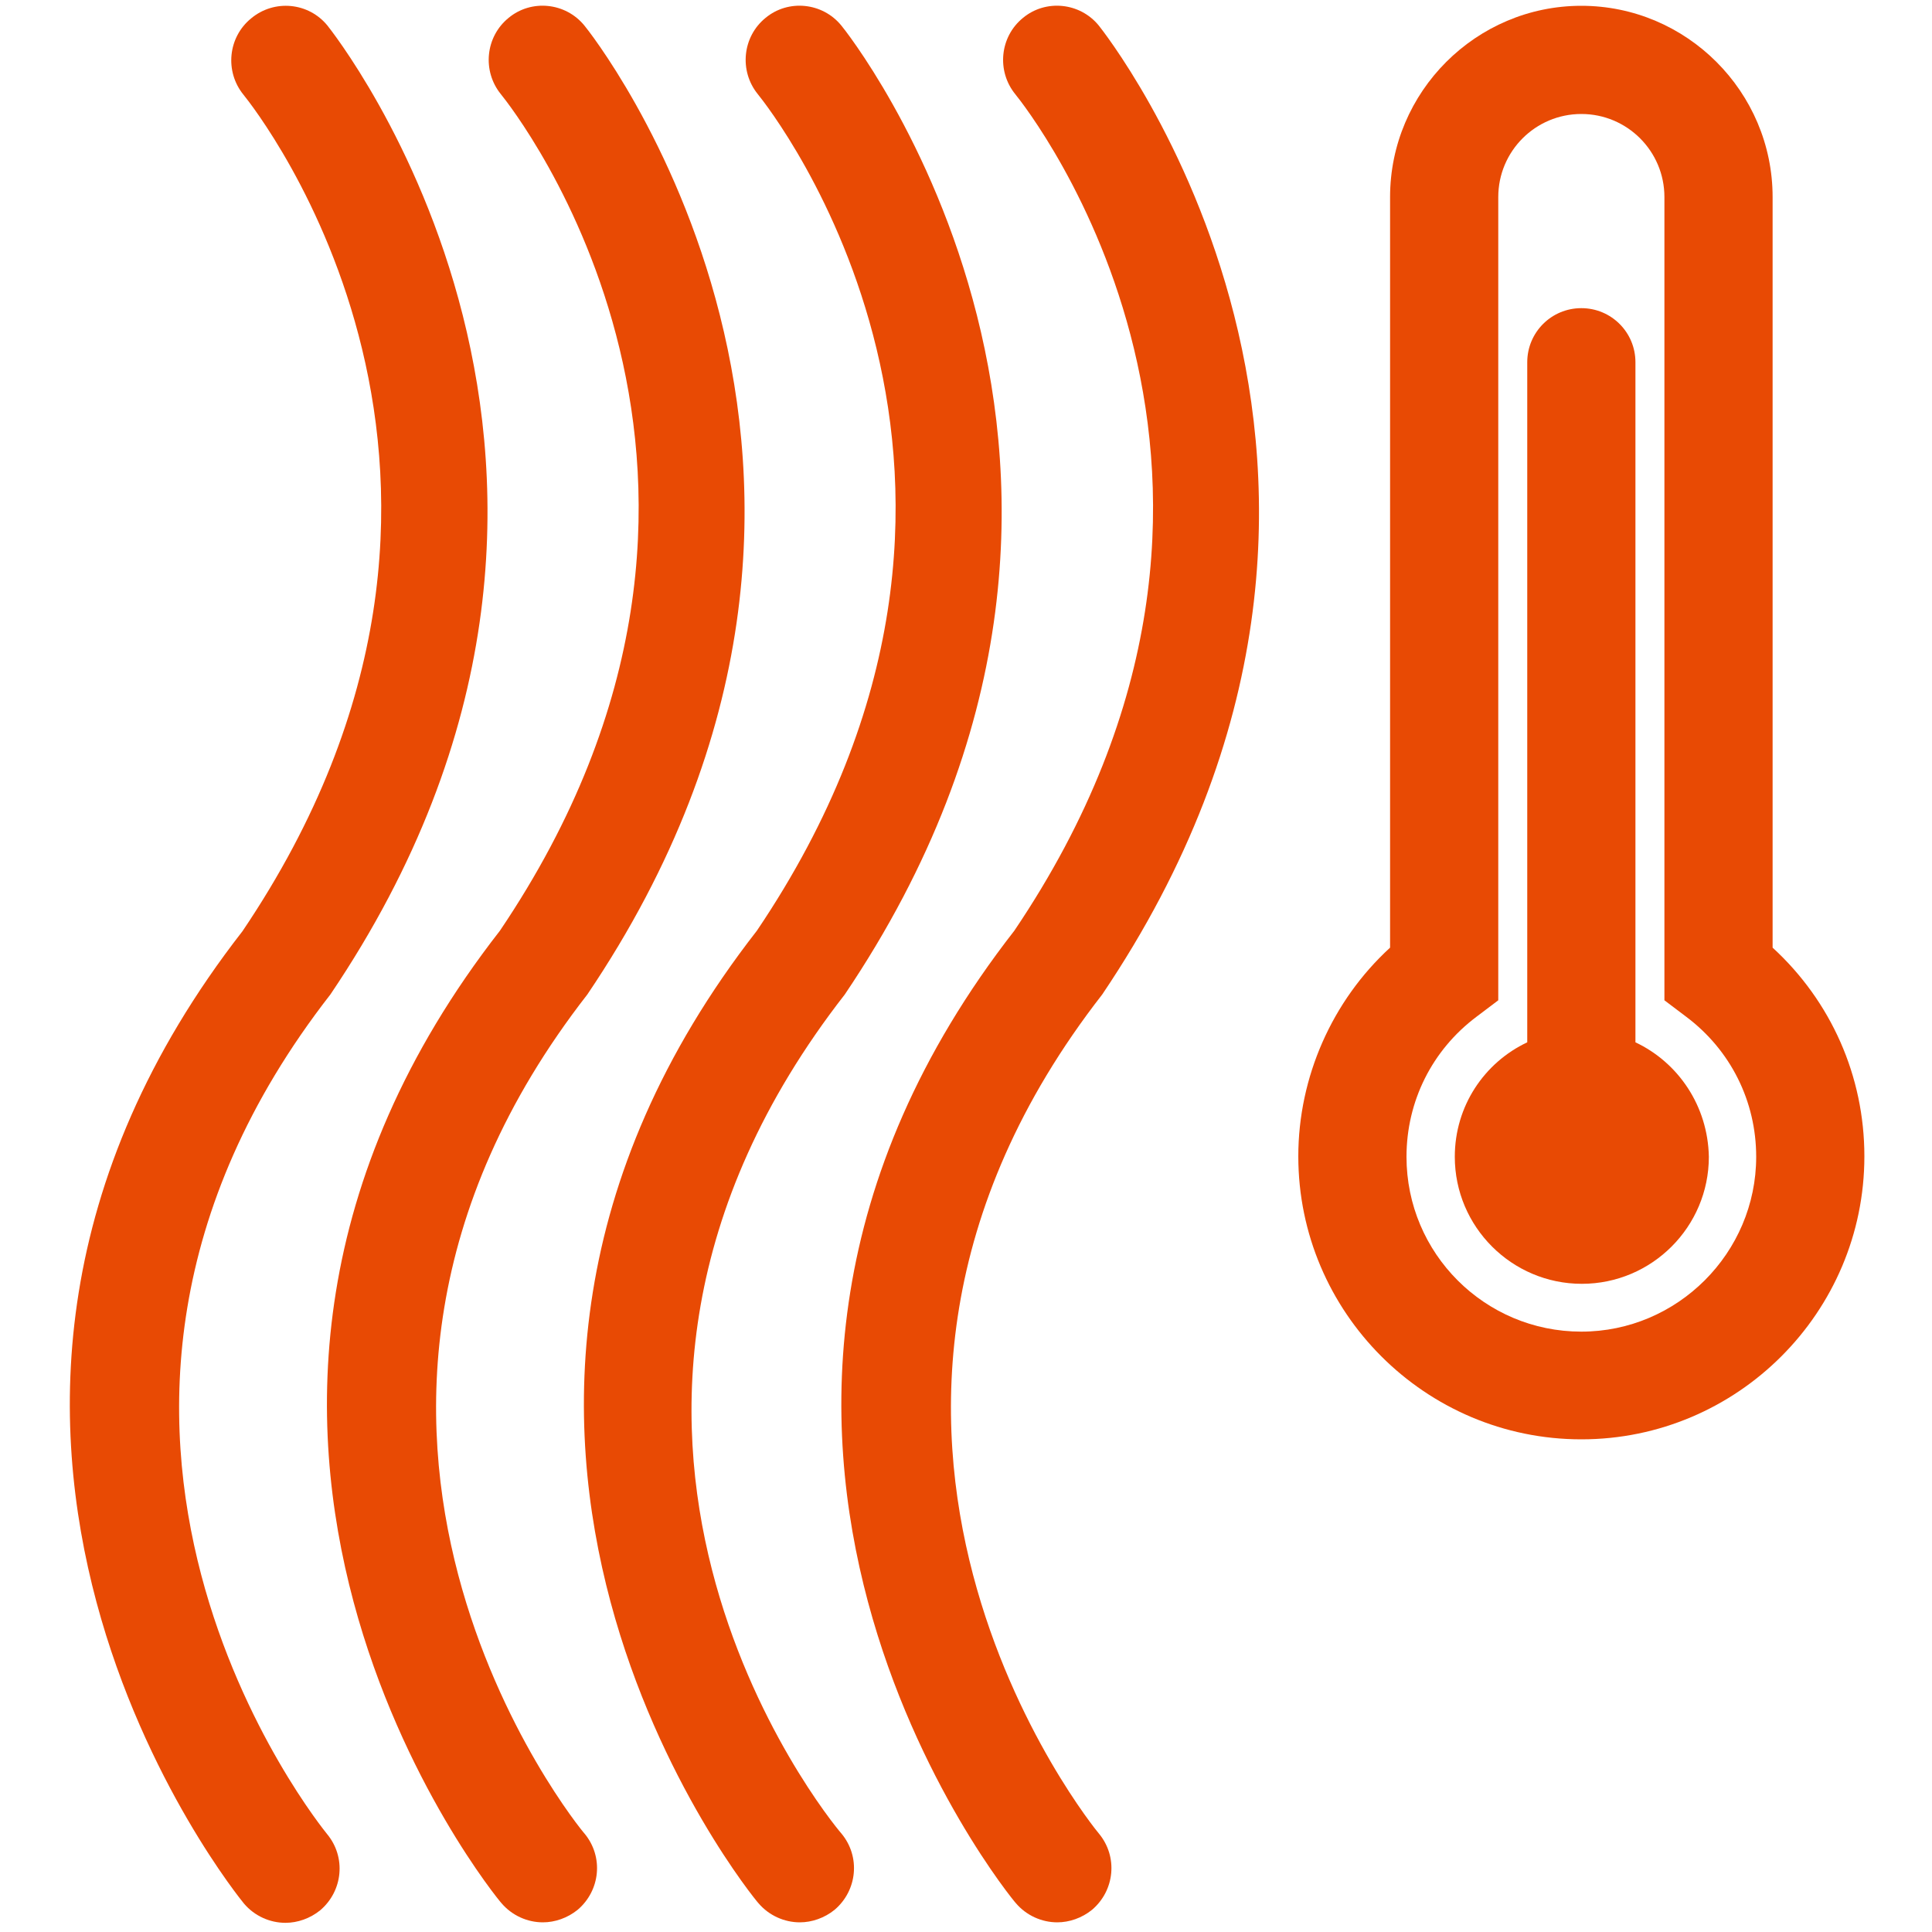
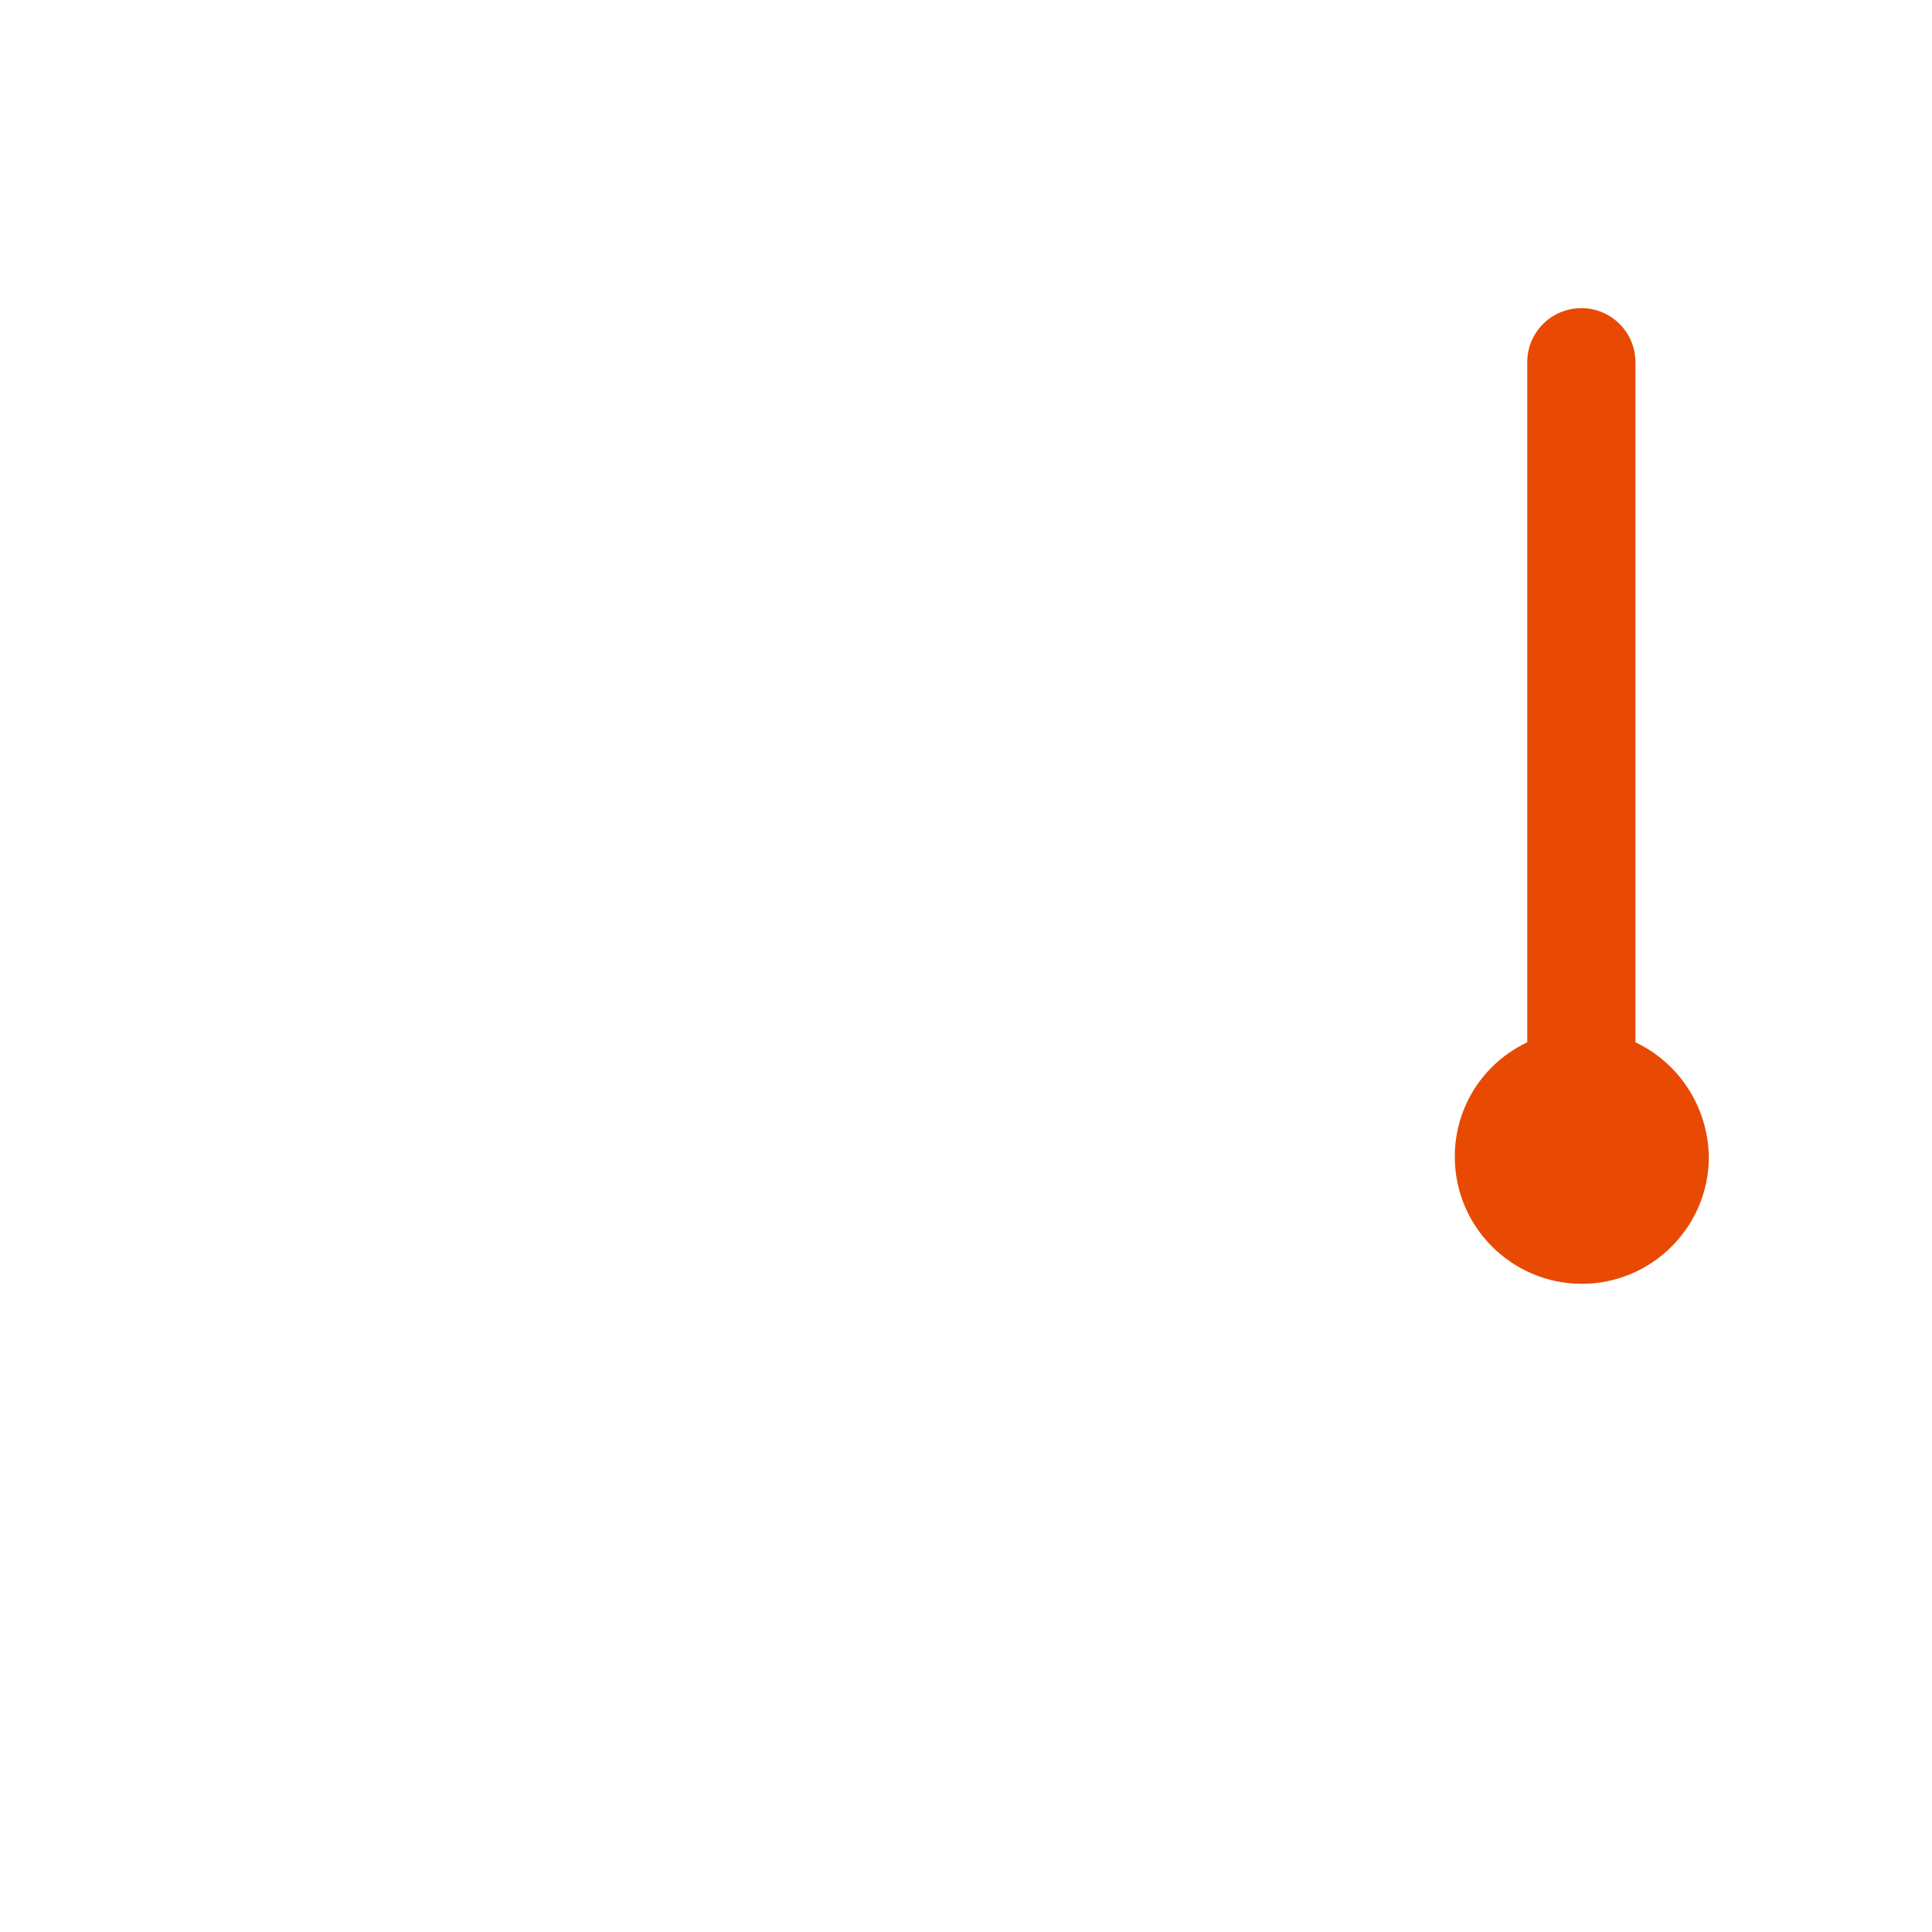
<svg xmlns="http://www.w3.org/2000/svg" version="1.1" id="Ebene_1" x="0px" y="0px" viewBox="0 0 40 40" style="enable-background:new 0 0 40 40;" width="40" xml:space="preserve">
  <style type="text/css"> .st0{fill:#E84A04;} .st1{fill:#C1272D;} .st2{fill:#E84A04;stroke:#000000;stroke-width:2;stroke-miterlimit:10;} .st3{clip-path:url(#SVGID_2_);fill:#C1272D;} </style>
  <g>
-     <path class="st0" d="M6.84,20.59C14.16,9.75,6.85,0.62,6.78,0.53C6.39,0.05,5.68-0.02,5.2,0.38c-0.48,0.39-0.55,1.1-0.16,1.58 c0.26,0.32,6.3,7.96-0.02,17.32C-3,29.58,4.97,39.31,5.05,39.41c0.22,0.26,0.54,0.4,0.86,0.4c0.25,0,0.51-0.09,0.72-0.26 c0.47-0.4,0.54-1.1,0.14-1.58C6.7,37.88-0.13,29.54,6.84,20.59z" />
-     <path class="st0" d="M12.16,20.59C19.48,9.75,12.18,0.62,12.1,0.53c-0.39-0.48-1.1-0.55-1.57-0.16c-0.48,0.39-0.55,1.1-0.16,1.58 c0.26,0.32,6.3,7.96-0.02,17.32c-8.03,10.3-0.06,20.04,0.03,20.13c0.22,0.26,0.54,0.4,0.86,0.4c0.25,0,0.51-0.09,0.72-0.26 c0.47-0.4,0.54-1.1,0.14-1.58C12.02,37.88,5.19,29.54,12.16,20.59z" />
-     <path class="st0" d="M17.49,20.59C24.8,9.75,17.5,0.62,17.42,0.53c-0.39-0.48-1.1-0.55-1.57-0.16c-0.48,0.39-0.55,1.1-0.16,1.58 c0.26,0.32,6.3,7.96-0.02,17.32c-8.03,10.3-0.06,20.04,0.03,20.13c0.22,0.26,0.54,0.4,0.86,0.4c0.25,0,0.51-0.09,0.72-0.26 c0.47-0.4,0.54-1.1,0.14-1.58C17.13,37.63,10.54,29.51,17.49,20.59z" />
-     <path class="st0" d="M22.75,0.53c-0.39-0.48-1.1-0.55-1.57-0.16c-0.48,0.39-0.55,1.1-0.16,1.58c0.26,0.32,6.3,7.96-0.02,17.32 c-8.03,10.3-0.06,20.04,0.03,20.13c0.22,0.26,0.54,0.4,0.86,0.4c0.25,0,0.51-0.09,0.72-0.26c0.47-0.4,0.54-1.1,0.14-1.58 c-0.07-0.08-6.9-8.42,0.07-17.37C30.13,9.75,22.82,0.62,22.75,0.53z" />
-     <path class="st0" d="M36.7,19.62l0-15.54c0-2.18-1.78-3.96-3.96-3.96s-3.96,1.78-3.96,3.96l0,15.54c-1.2,1.1-1.9,2.68-1.9,4.32 c0,3.23,2.63,5.86,5.86,5.86s5.86-2.63,5.86-5.86C38.6,22.28,37.91,20.73,36.7,19.62z M32.74,27.57c-2,0-3.62-1.62-3.62-3.62 c0-1.15,0.53-2.21,1.45-2.9l0.45-0.34l0-16.63c0-0.95,0.77-1.72,1.72-1.72c0.95,0,1.72,0.77,1.72,1.72l0,16.63l0.45,0.34 c0.92,0.69,1.45,1.75,1.45,2.9C36.36,25.94,34.73,27.57,32.74,27.57z" />
    <path class="st0" d="M33.86,21.58V7.5c0-0.62-0.5-1.12-1.12-1.12s-1.12,0.5-1.12,1.12v14.08c-0.89,0.42-1.5,1.32-1.5,2.37 c0,1.45,1.18,2.63,2.63,2.63c1.45,0,2.63-1.18,2.63-2.63C35.36,22.9,34.75,22,33.86,21.58z" />
  </g>
</svg>